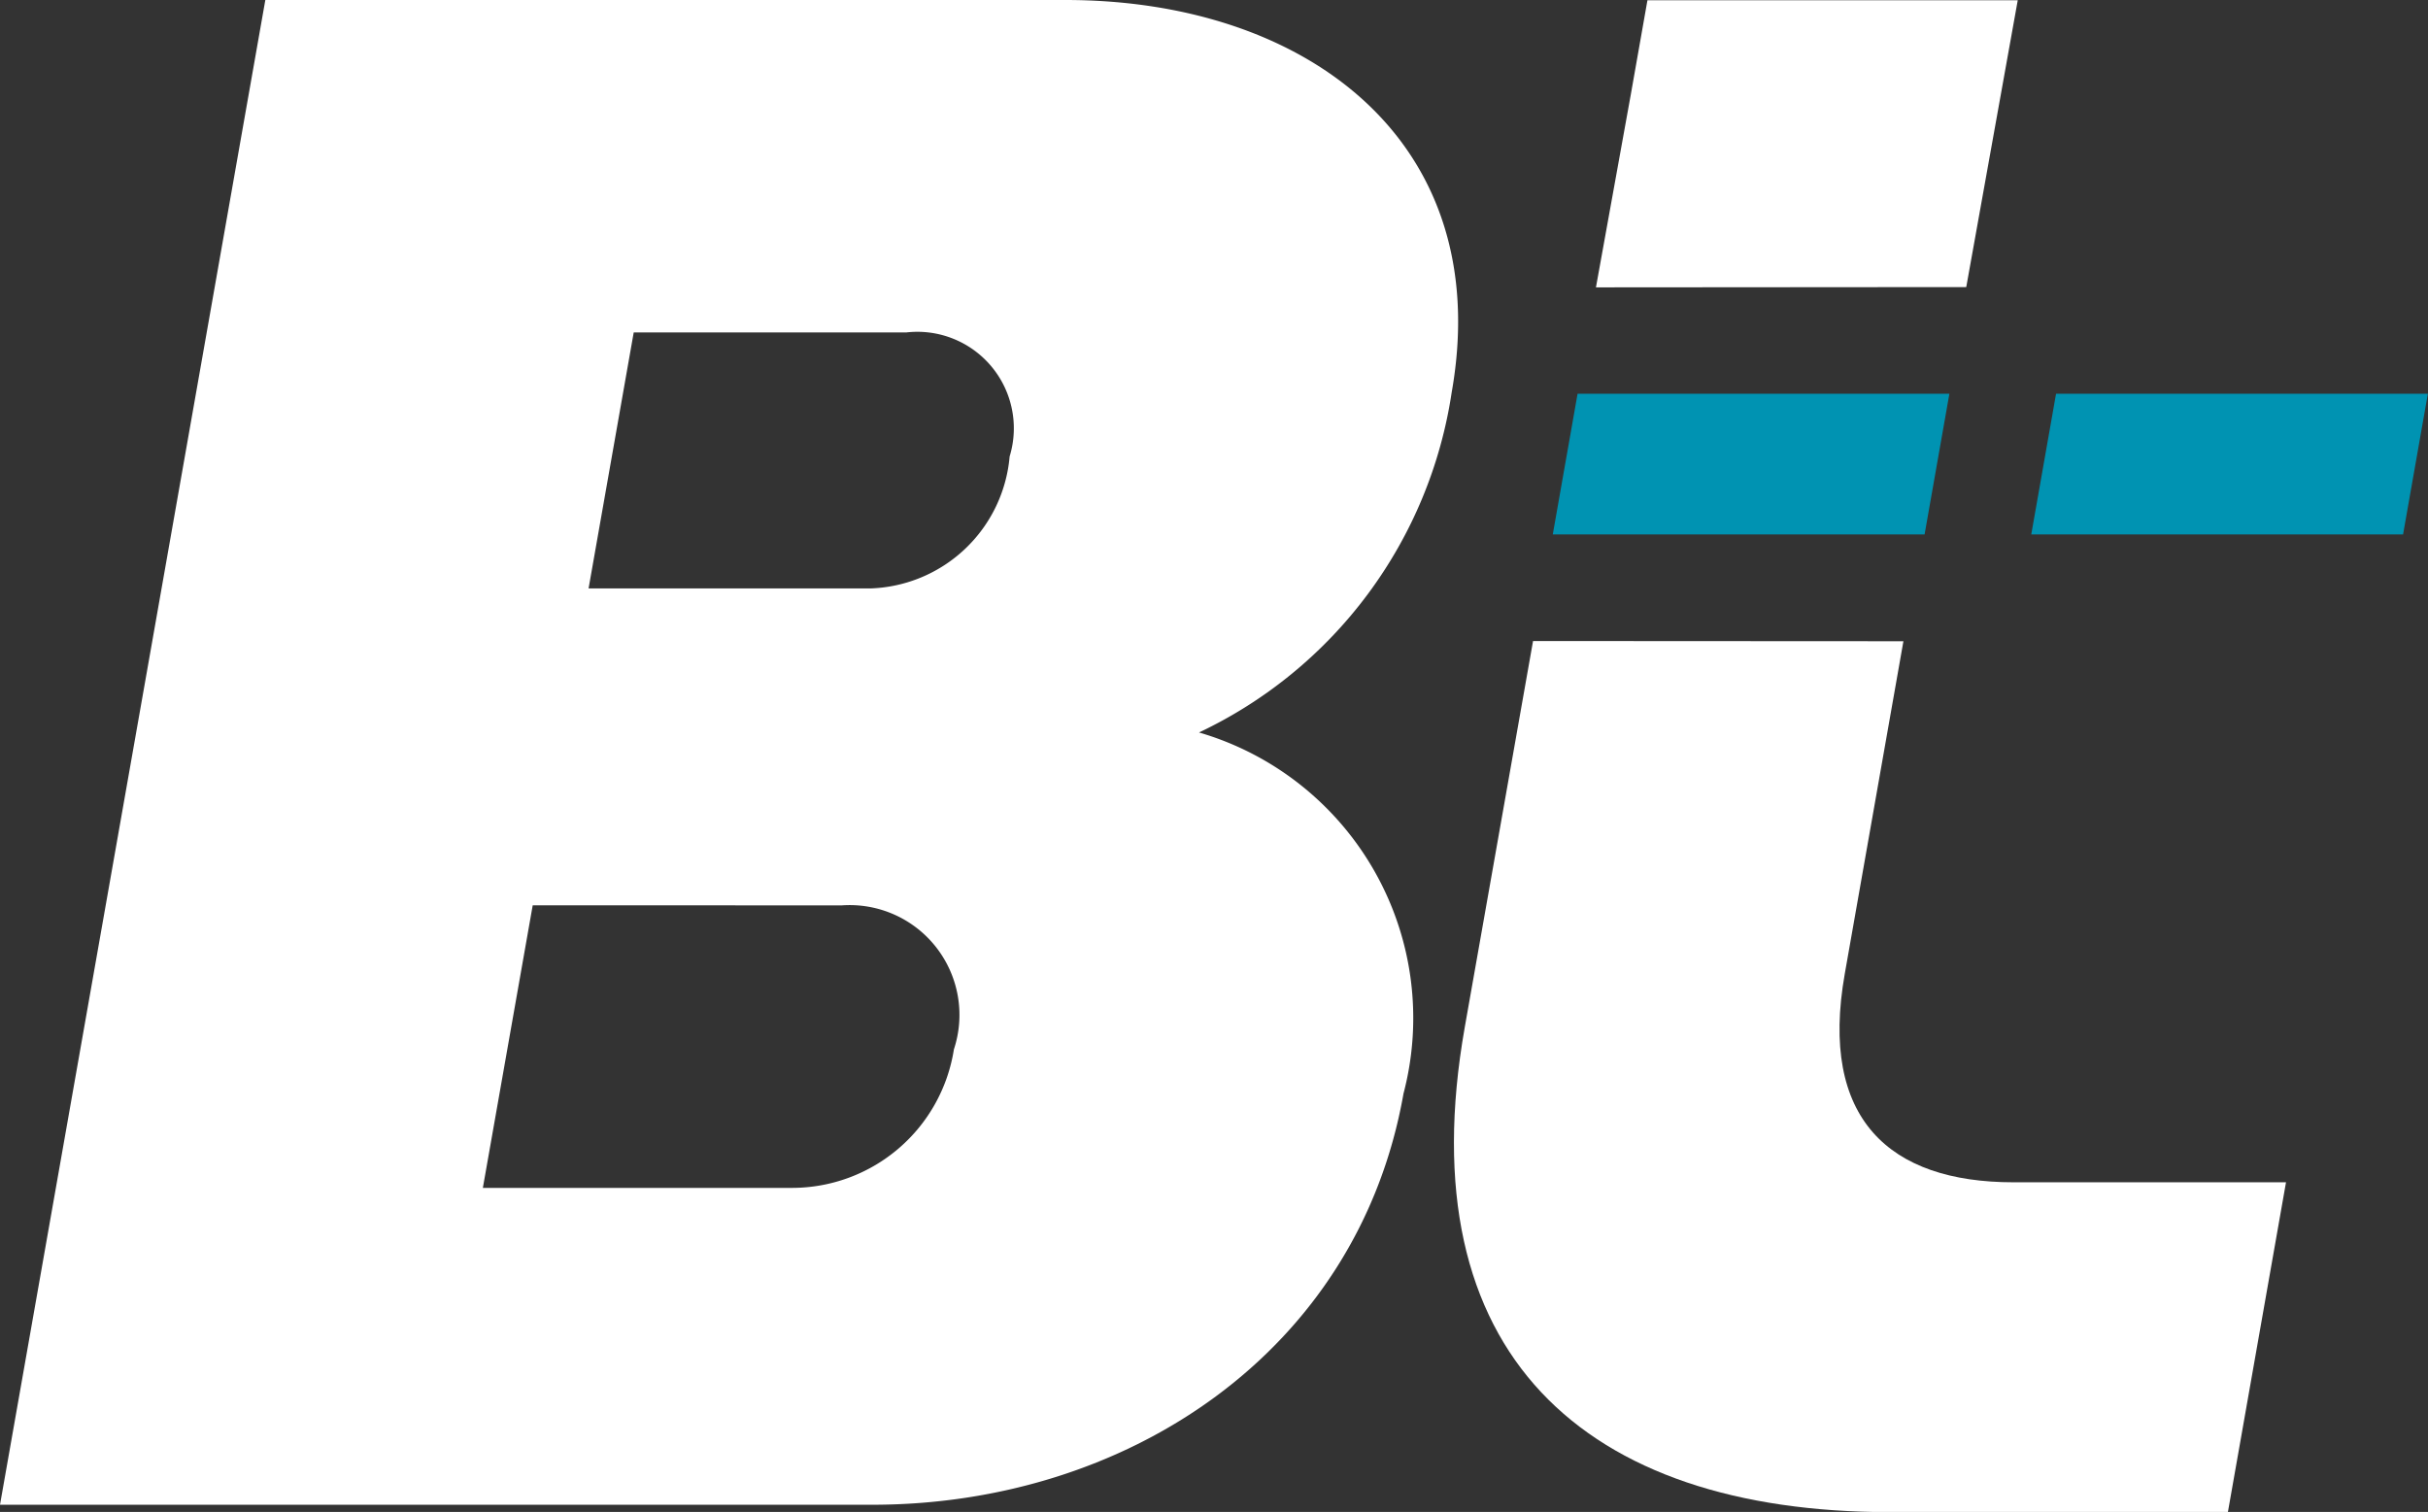
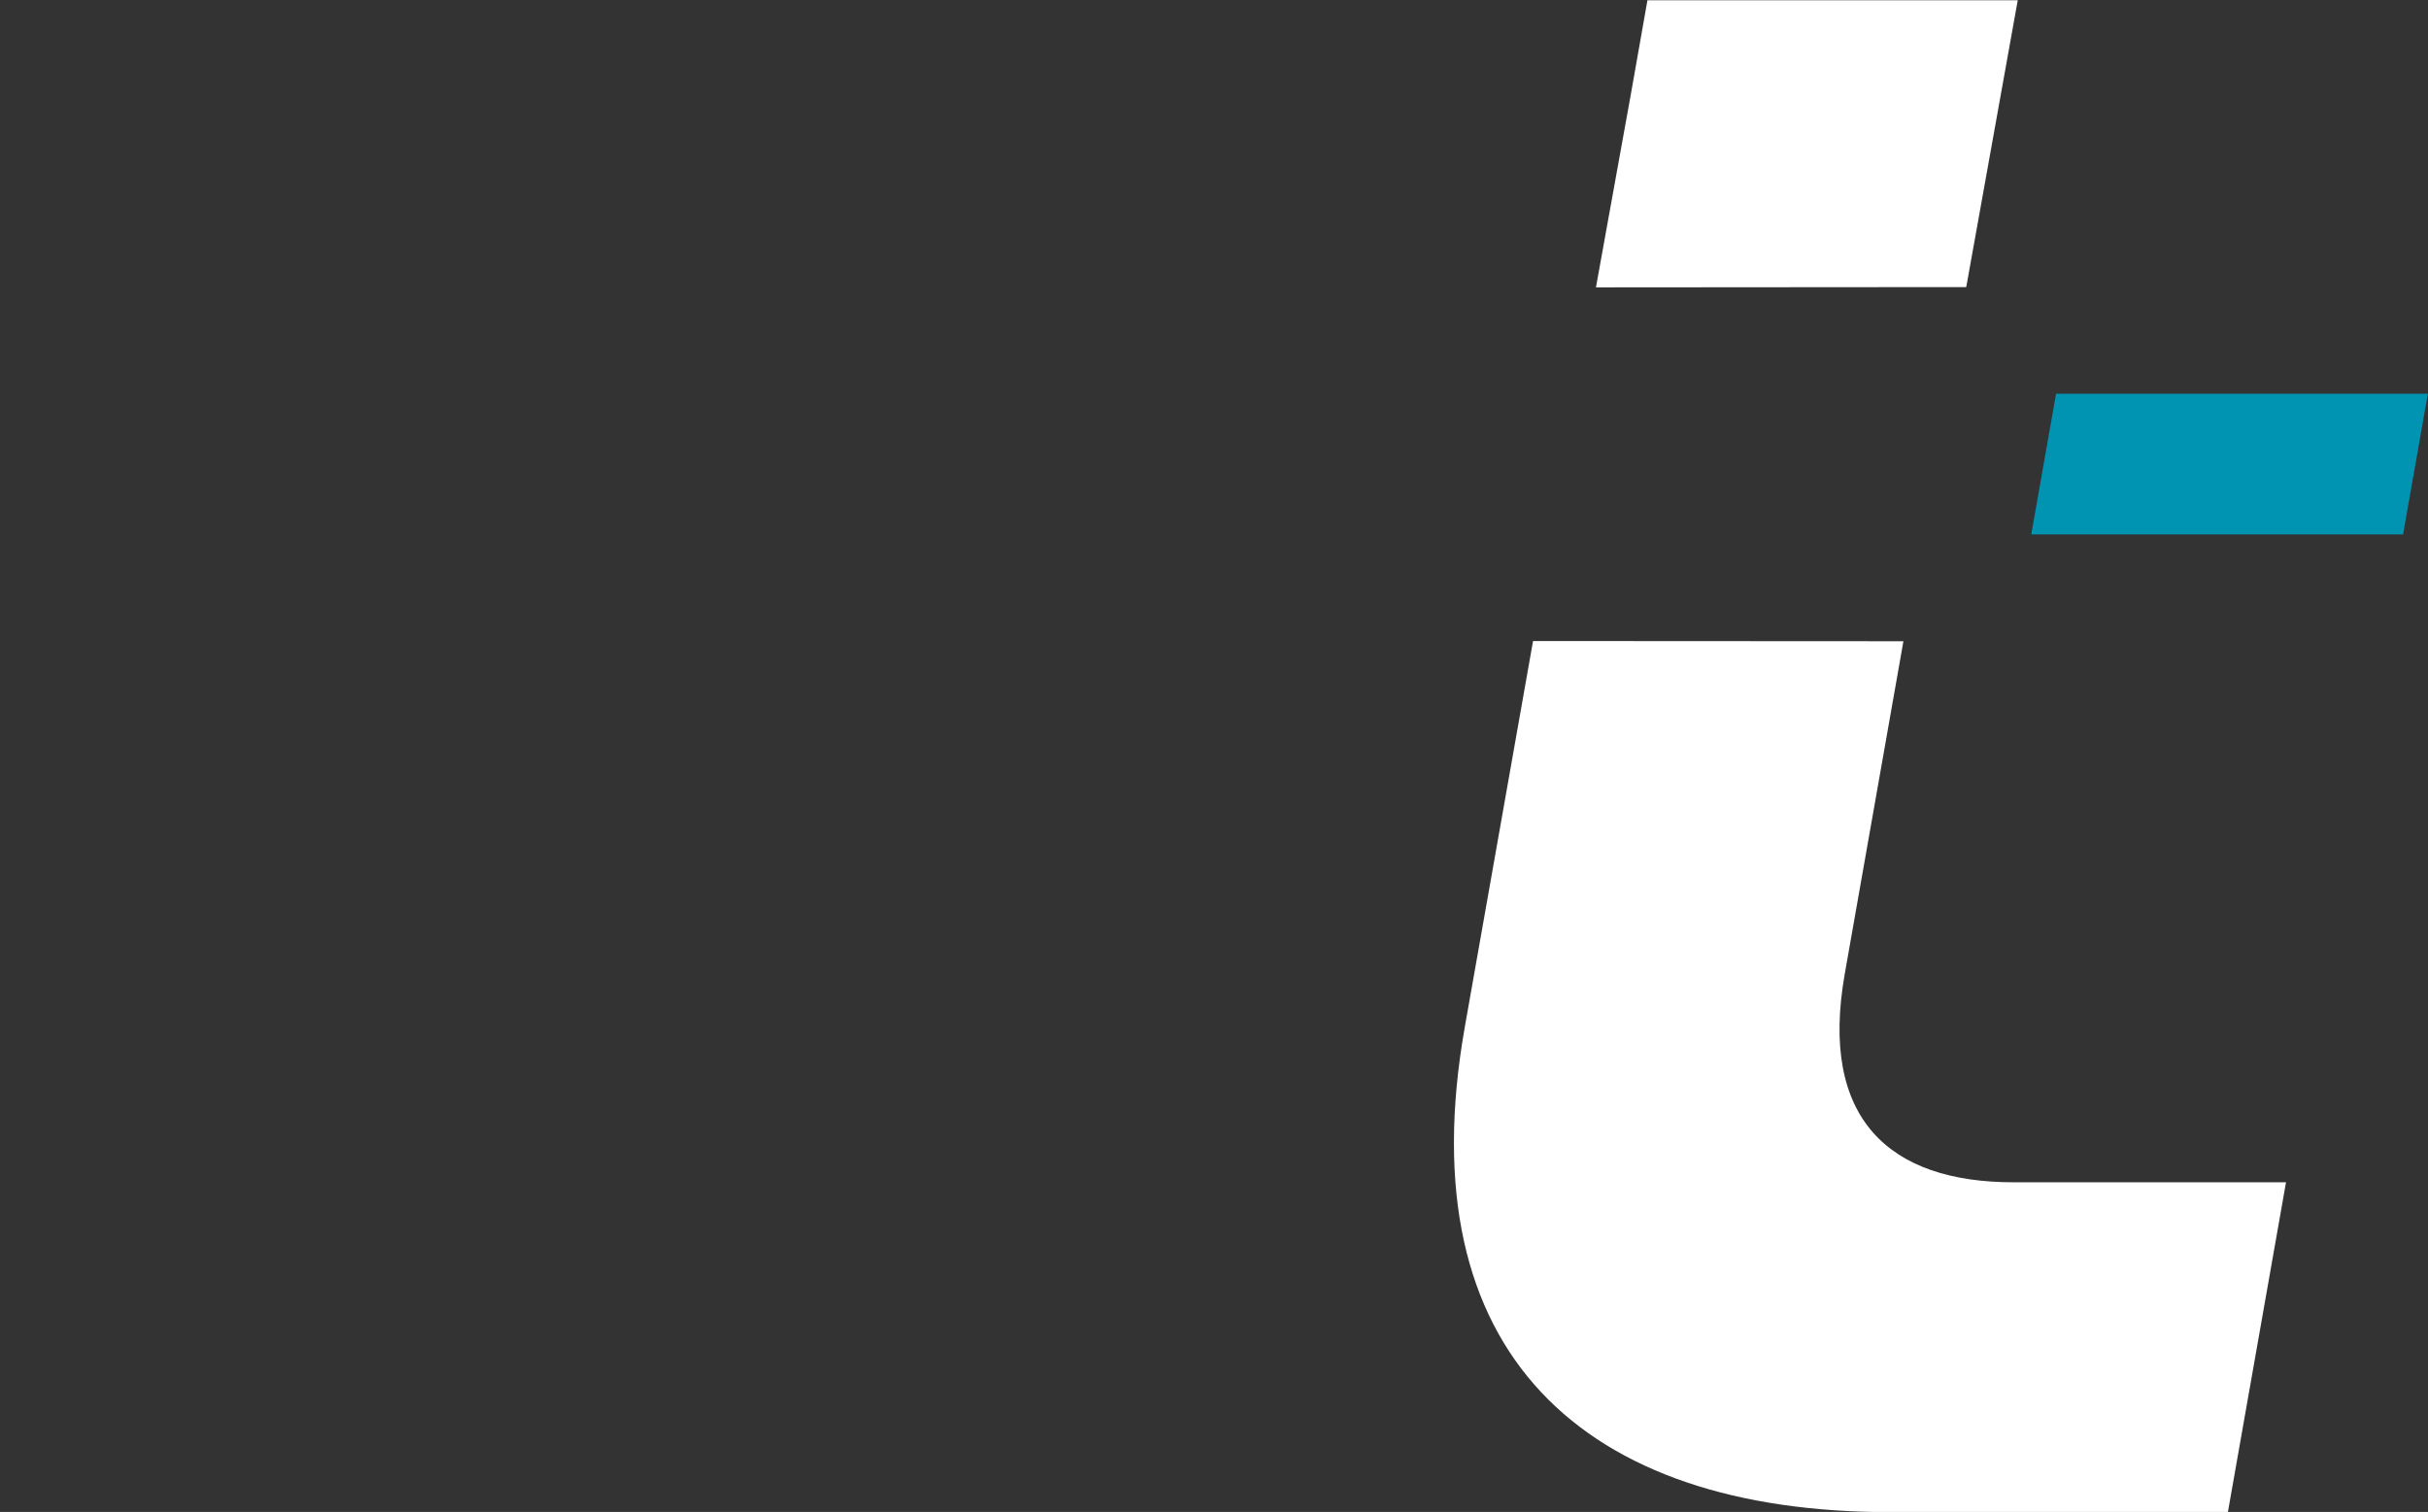
<svg xmlns="http://www.w3.org/2000/svg" id="Group_16" data-name="Group 16" width="35.551" height="22.14" viewBox="0 0 35.551 22.14">
  <rect x="0" y="0" width="35.551" height="22.14" fill="#333333" stroke="none" />
  <g id="Group_12" data-name="Group 12" transform="translate(22.736 5.766)">
-     <path id="Path_33" data-name="Path 33" d="M154.409,97.257h5.444l-.363,2.06h-5.444Z" transform="translate(-154.046 -97.257)" fill="#0093b2" />
    <path id="Path_34" data-name="Path 34" d="M168.6,97.257l-.363,2.06h5.444l.363-2.06Z" transform="translate(-161.231 -97.257)" fill="#0093b2" />
  </g>
  <g id="Group_15" data-name="Group 15" transform="translate(0 0)">
    <g id="Group_13" data-name="Group 13" transform="translate(21.291)">
      <path id="Path_35" data-name="Path 35" d="M152.275,94.967l-1,5.656c-.845,4.788,1.757,7.1,6.227,7.1h4.947l.851-4.83H159.31c-1.822,0-2.845-.932-2.471-3.051l.859-4.872Zm6.343-5.183.754-4.2H153.95l-.243,1.377-.511,2.827Z" transform="translate(-151.119 -85.58)" fill="#fff" />
    </g>
    <g id="Group_14" data-name="Group 14">
-       <path id="Path_36" data-name="Path 36" d="M115.8,98.837l-.73,4.138h4.527a2.4,2.4,0,0,0,2.37-2.028,1.608,1.608,0,0,0-1.641-2.109Zm1.479-8.389-.661,3.749h4.121a2.116,2.116,0,0,0,2.044-1.932,1.413,1.413,0,0,0-1.512-1.817ZM108,107.615l3.885-22.035H123.6c3.554,0,6.3,2.093,5.656,5.744a6.59,6.59,0,0,1-3.7,4.982,4.356,4.356,0,0,1,2.994,5.289c-.667,3.781-4.047,6.02-7.779,6.02Z" transform="translate(-108 -85.58)" fill="#fff" />
-     </g>
+       </g>
  </g>
</svg>